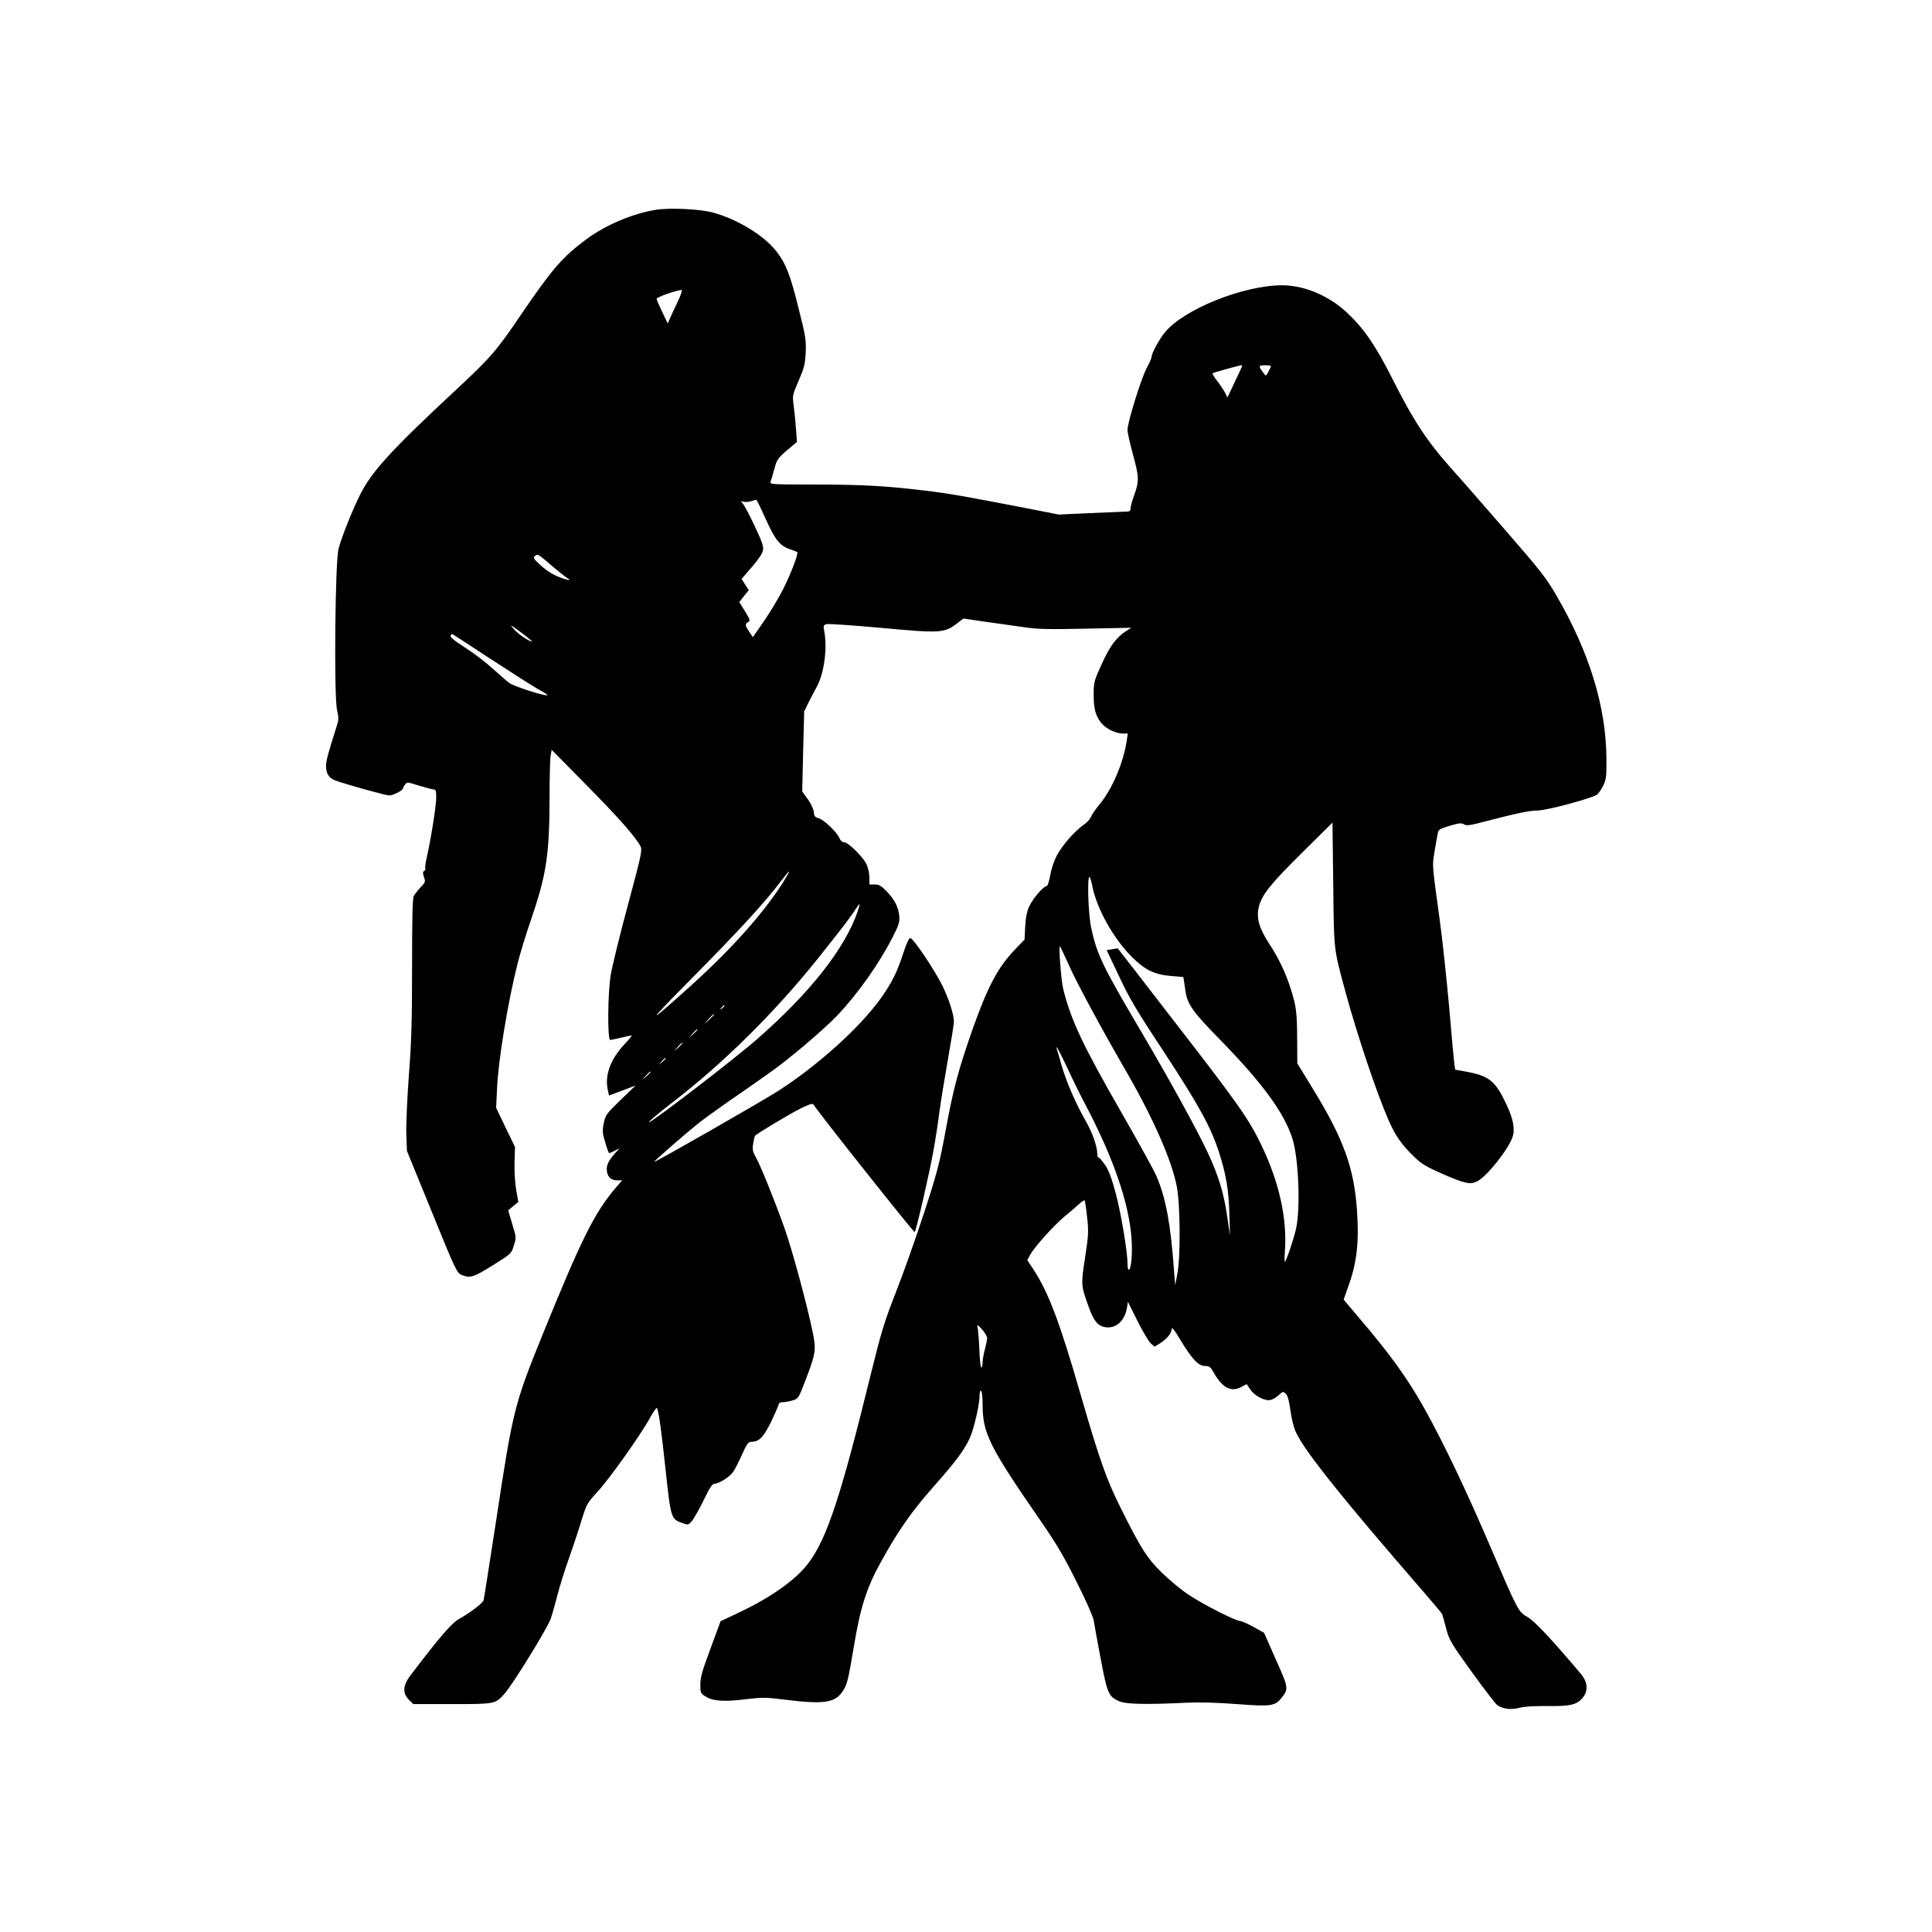
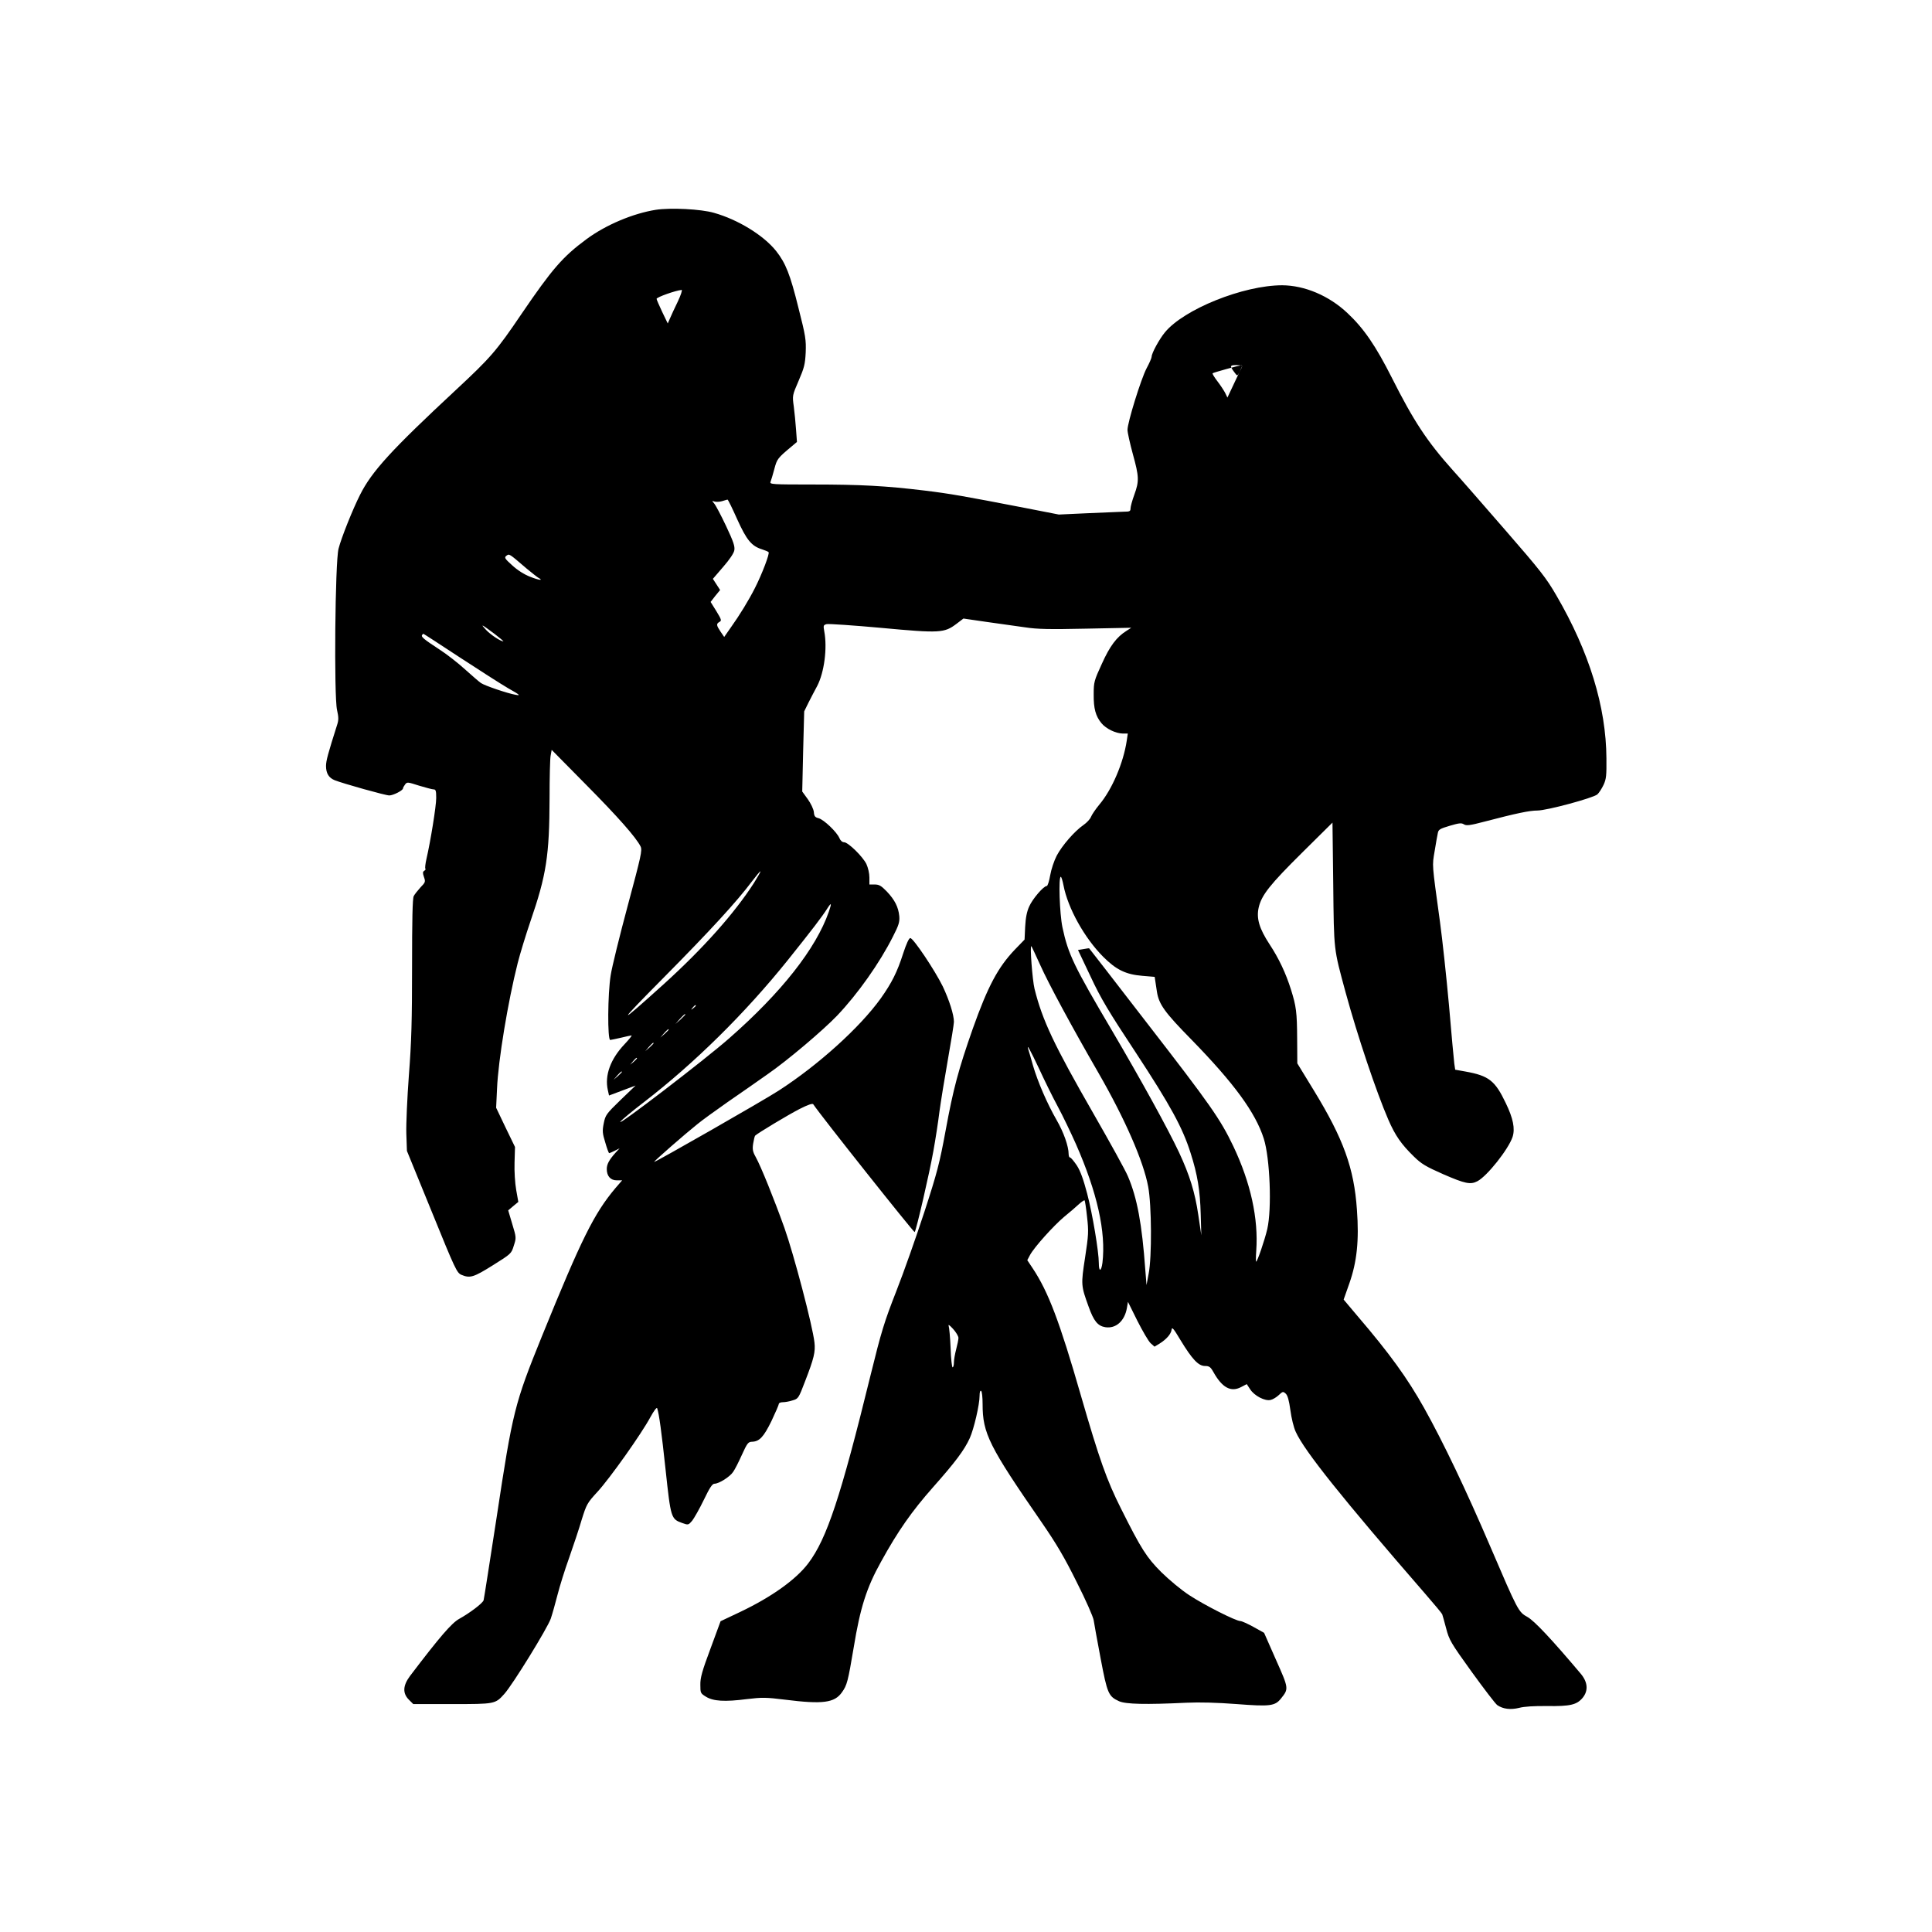
<svg xmlns="http://www.w3.org/2000/svg" version="1.0" width="1280pt" height="1280pt" viewBox="0 0 1280 1280" preserveAspectRatio="xMidYMid meet">
  <g transform="translate(0,1280) scale(0.1,-0.1)" fill="#000000" stroke="none">
-     <path d="M4345 11410 c-151 -24 -332 -100 -460 -195 -157 -116 -227 -197 -430 -495 -165 -244 -205 -290 -433 -502 -429 -399 -559 -541 -637 -697 -48 -95 -123 -282 -142 -356 -23 -85 -31 -978 -10 -1069 11 -49 11 -67 0 -100 -60 -189 -73 -236 -73 -271 0 -48 18 -78 57 -94 55 -22 337 -101 362 -101 26 0 91 33 91 47 0 5 7 16 14 26 13 17 17 16 92 -8 44 -13 87 -25 97 -25 14 0 17 -9 17 -57 0 -54 -37 -284 -65 -405 -7 -31 -10 -60 -7 -63 4 -3 0 -10 -7 -14 -11 -7 -11 -15 -2 -42 11 -31 9 -35 -23 -68 -18 -20 -39 -46 -45 -58 -8 -15 -11 -159 -11 -468 0 -357 -4 -500 -21 -718 -11 -149 -19 -324 -17 -387 l4 -115 165 -404 c156 -384 166 -404 196 -417 57 -24 80 -17 208 63 121 76 123 77 139 130 17 52 17 54 -10 143 l-27 91 33 28 34 28 -14 79 c-8 45 -13 124 -11 182 l3 103 -63 130 -62 130 6 127 c8 188 72 575 137 832 16 63 54 187 84 275 106 308 126 435 127 819 0 132 3 258 7 279 l7 39 226 -229 c213 -215 333 -351 363 -411 12 -25 4 -61 -85 -392 -54 -201 -105 -408 -113 -461 -20 -122 -22 -429 -3 -429 6 1 39 7 72 15 33 8 64 15 69 15 5 0 -16 -26 -46 -58 -93 -98 -133 -206 -111 -304 l8 -36 88 33 88 33 -100 -96 c-95 -92 -100 -100 -111 -154 -10 -50 -9 -66 10 -127 11 -39 23 -71 26 -71 3 0 19 7 37 16 l32 16 -26 -28 c-43 -48 -59 -77 -59 -109 0 -47 25 -75 66 -75 l36 0 -45 -52 c-142 -169 -225 -337 -487 -982 -181 -447 -193 -494 -300 -1201 -45 -291 -83 -537 -86 -547 -6 -20 -91 -84 -161 -123 -50 -27 -130 -120 -326 -378 -48 -64 -51 -115 -8 -158 l29 -29 257 0 c284 0 286 0 346 67 56 62 286 436 308 499 11 33 31 104 45 159 14 55 48 165 77 245 28 80 66 193 83 252 32 102 36 110 105 185 81 88 291 384 350 494 24 44 42 67 45 59 13 -40 28 -150 56 -410 34 -317 36 -324 109 -350 41 -15 42 -14 67 15 13 17 48 78 77 138 39 81 56 107 71 107 29 0 102 46 123 78 11 15 37 66 58 113 35 77 42 86 66 87 50 1 78 31 130 137 27 57 49 108 49 114 0 6 12 11 26 11 15 0 44 5 65 12 38 11 40 14 83 127 59 152 69 195 62 257 -13 114 -137 584 -199 759 -70 195 -155 406 -191 471 -19 34 -22 50 -16 88 4 25 10 49 13 52 16 16 222 140 295 177 55 28 85 38 90 31 48 -73 667 -852 672 -847 11 14 98 391 124 538 14 77 32 194 40 260 9 66 34 221 56 345 22 124 40 236 40 250 0 47 -31 144 -74 235 -52 106 -195 320 -215 320 -9 0 -26 -37 -47 -101 -40 -125 -76 -196 -149 -299 -138 -192 -412 -440 -675 -610 -103 -67 -821 -477 -826 -473 -3 4 208 188 286 250 30 25 120 90 200 146 80 55 199 138 264 184 132 91 368 291 462 389 137 144 282 349 370 524 39 76 45 97 42 135 -6 61 -30 108 -83 164 -37 38 -51 46 -80 46 l-35 0 0 47 c0 27 -9 65 -20 89 -25 50 -121 144 -148 144 -12 0 -24 11 -31 28 -17 40 -102 121 -137 131 -24 6 -30 13 -32 41 -2 19 -20 57 -40 85 l-37 51 6 266 7 265 29 59 c17 33 42 82 57 109 47 90 68 252 47 362 -7 39 -6 42 16 48 13 3 177 -8 363 -25 388 -36 416 -34 497 27 l46 35 151 -22 c83 -12 198 -28 256 -36 84 -13 165 -14 405 -9 l300 6 -31 -20 c-66 -41 -111 -101 -164 -219 -51 -111 -54 -121 -54 -202 -1 -95 13 -145 52 -192 31 -37 94 -67 141 -68 l33 0 -7 -47 c-22 -147 -97 -323 -181 -423 -25 -30 -50 -67 -56 -82 -5 -14 -28 -39 -50 -54 -58 -40 -141 -135 -177 -203 -17 -33 -36 -89 -43 -129 -7 -40 -17 -72 -23 -72 -21 0 -94 -85 -116 -135 -16 -34 -24 -77 -27 -135 l-4 -85 -63 -65 c-113 -118 -180 -244 -280 -525 -95 -271 -129 -397 -180 -675 -40 -217 -56 -279 -141 -540 -53 -162 -136 -398 -186 -525 -80 -204 -99 -267 -170 -555 -198 -807 -290 -1084 -412 -1246 -81 -108 -243 -224 -453 -324 l-129 -61 -67 -182 c-55 -147 -68 -193 -67 -239 0 -54 1 -57 37 -79 48 -30 124 -35 271 -16 101 12 126 12 255 -4 247 -31 326 -21 375 49 34 47 40 72 78 297 43 263 85 396 181 568 112 204 206 337 344 493 149 168 208 247 244 326 27 60 65 221 65 281 0 23 4 36 10 32 6 -3 10 -43 10 -88 0 -193 42 -278 392 -784 97 -141 151 -232 232 -396 59 -116 109 -230 112 -252 3 -22 24 -136 46 -253 44 -233 52 -251 122 -283 45 -20 176 -23 446 -10 88 4 204 1 334 -9 221 -17 253 -13 293 37 52 65 52 65 -34 258 l-78 177 -70 39 c-38 21 -78 39 -87 39 -30 0 -239 106 -338 171 -54 35 -134 102 -186 153 -97 97 -133 153 -267 421 -95 189 -143 325 -266 750 -141 490 -216 687 -319 842 l-36 54 18 34 c28 52 155 193 226 253 36 29 80 67 98 84 18 16 35 28 38 25 2 -2 10 -51 16 -109 11 -97 10 -118 -13 -269 -28 -181 -27 -187 23 -325 34 -96 61 -129 111 -137 70 -11 128 41 143 127 l7 41 62 -125 c35 -69 74 -136 88 -149 l26 -23 33 20 c46 29 76 63 80 92 3 21 12 10 60 -70 76 -125 118 -170 161 -170 28 0 37 -6 56 -40 58 -104 116 -135 183 -100 l38 20 23 -35 c28 -43 98 -79 135 -70 15 3 39 18 54 32 26 25 29 25 46 10 13 -12 22 -44 31 -109 7 -53 22 -116 36 -145 57 -126 310 -442 858 -1073 60 -69 110 -129 112 -135 2 -5 14 -47 26 -93 20 -77 30 -95 169 -288 82 -113 158 -213 170 -221 38 -26 88 -32 145 -18 34 9 99 13 186 12 152 -2 195 8 234 54 39 47 35 104 -12 160 -194 230 -307 350 -353 376 -60 33 -63 39 -247 468 -158 369 -310 688 -438 917 -111 198 -228 360 -442 610 l-91 108 38 108 c50 142 65 284 50 487 -19 276 -89 469 -285 790 l-110 180 -1 160 c-1 180 -6 217 -41 329 -34 108 -80 206 -142 300 -68 104 -88 171 -72 243 19 83 75 153 289 365 l200 198 5 -408 c5 -450 2 -421 82 -717 79 -289 204 -661 283 -843 46 -106 86 -163 169 -244 50 -49 78 -66 196 -118 143 -62 179 -70 225 -46 65 34 205 211 233 293 18 55 4 124 -45 225 -71 149 -112 181 -268 209 l-67 12 -6 41 c-3 23 -19 196 -35 385 -17 188 -44 438 -60 555 -54 394 -52 366 -35 468 8 51 18 105 21 119 4 23 15 29 79 48 61 18 77 20 93 10 17 -11 40 -8 139 18 210 55 297 73 348 73 63 0 370 83 398 107 11 10 29 38 41 63 18 39 20 63 19 175 -2 343 -114 706 -331 1079 -67 116 -107 167 -341 436 -146 168 -301 346 -346 395 -171 191 -260 327 -403 611 -107 212 -186 328 -295 430 -122 115 -283 183 -432 184 -257 0 -653 -159 -778 -313 -37 -45 -87 -137 -87 -160 0 -8 -15 -43 -34 -78 -37 -71 -126 -358 -126 -407 0 -17 16 -89 35 -159 42 -152 43 -180 10 -271 -14 -38 -25 -79 -25 -91 0 -18 -6 -21 -42 -21 -24 -1 -131 -5 -238 -10 l-195 -9 -225 44 c-399 77 -492 94 -665 115 -257 31 -421 40 -739 40 -270 0 -288 1 -281 18 4 9 15 47 25 84 18 68 21 72 118 153 l32 27 -6 82 c-3 44 -10 114 -15 153 -10 72 -10 73 32 170 37 86 43 109 47 188 3 83 0 107 -48 295 -55 223 -85 297 -148 377 -83 104 -252 208 -412 253 -86 25 -287 35 -385 20z m146 -607 c-21 -43 -44 -93 -52 -112 l-15 -34 -37 77 c-20 43 -37 81 -37 86 0 11 127 56 166 59 6 1 -5 -34 -25 -76z m3739 -427 c0 -2 -22 -50 -49 -106 l-49 -104 -15 31 c-9 17 -32 52 -52 78 -20 26 -34 49 -31 52 5 5 172 51 189 53 4 0 7 -2 7 -4z m190 -1 c0 -4 -7 -20 -16 -37 -16 -31 -17 -31 -31 -12 -37 49 -37 54 7 54 22 0 40 -2 40 -5z m-3346 -1016 c63 -139 95 -178 166 -200 19 -6 38 -14 42 -18 9 -8 -44 -147 -91 -239 -40 -79 -101 -179 -159 -260 l-44 -63 -24 35 c-28 42 -30 52 -7 65 15 8 13 15 -21 71 l-38 61 31 40 32 39 -24 37 -24 37 68 79 c42 48 71 91 74 110 5 26 -6 58 -55 162 -34 72 -69 138 -79 149 -15 18 -15 18 4 12 11 -3 34 -2 50 3 17 5 32 10 35 10 3 1 32 -58 64 -130z m-1396 -326 c34 -28 69 -56 79 -62 37 -20 5 -17 -55 7 -39 15 -83 43 -118 75 -51 46 -54 52 -39 64 20 14 15 17 133 -84z m-211 -434 c35 -27 61 -49 58 -49 -19 0 -85 44 -115 76 -41 44 -30 38 57 -27z m-233 -154 c130 -85 275 -178 323 -206 80 -45 84 -50 48 -43 -52 9 -203 60 -229 78 -12 8 -59 49 -106 91 -47 43 -123 102 -170 132 -101 66 -121 83 -114 94 3 5 7 9 9 9 2 0 110 -70 239 -155z m1951 -1496 c-130 -202 -336 -433 -595 -668 -318 -287 -319 -278 -4 40 307 310 486 505 587 640 28 37 53 67 55 65 2 -2 -18 -37 -43 -77z m2051 -16 c29 -151 139 -349 264 -474 85 -85 149 -116 257 -125 l83 -7 5 -33 c3 -19 7 -49 10 -66 13 -83 52 -137 228 -316 283 -290 425 -484 480 -657 41 -129 54 -465 23 -599 -18 -76 -66 -216 -74 -216 -2 0 -2 33 1 73 15 212 -37 450 -152 692 -86 180 -152 274 -571 815 -210 272 -383 496 -384 496 -1 1 -17 -1 -38 -5 l-36 -6 83 -175 c68 -146 119 -231 300 -505 229 -349 310 -497 363 -665 46 -143 63 -250 67 -405 l4 -140 -20 135 c-22 149 -57 263 -128 415 -75 159 -249 475 -443 805 -254 430 -291 507 -329 685 -19 91 -27 335 -11 335 4 0 12 -26 18 -57z m-1555 -175 c-85 -244 -314 -535 -661 -839 -160 -141 -747 -590 -720 -552 8 12 78 70 155 129 335 258 672 590 956 944 160 200 226 286 262 343 26 40 28 33 8 -25z m1401 -353 c54 -121 211 -412 386 -715 176 -306 298 -585 329 -753 23 -121 25 -468 3 -577 l-14 -75 -8 100 c-22 305 -54 477 -115 620 -16 39 -119 225 -228 415 -262 456 -339 619 -391 828 -14 57 -32 292 -21 282 3 -3 29 -59 59 -125z m-2282 -269 c0 -2 -8 -10 -17 -17 -16 -13 -17 -12 -4 4 13 16 21 21 21 13z m-70 -59 c0 -2 -15 -16 -32 -33 l-33 -29 29 33 c28 30 36 37 36 29z m-110 -100 c0 -2 -12 -14 -27 -28 l-28 -24 24 28 c23 25 31 32 31 24z m-100 -90 c0 -2 -12 -14 -27 -28 l-28 -24 24 28 c23 25 31 32 31 24z m2554 -168 c34 -74 89 -186 123 -249 34 -63 88 -176 121 -250 142 -323 200 -584 176 -787 -8 -60 -24 -62 -24 -3 0 76 -42 327 -77 460 -25 95 -45 151 -69 188 -19 28 -39 52 -44 52 -6 0 -10 10 -10 23 0 51 -33 145 -80 226 -63 110 -124 251 -156 360 -13 47 -27 95 -31 106 -13 44 11 1 71 -126z m-2664 68 c0 -2 -10 -12 -22 -23 l-23 -19 19 23 c18 21 26 27 26 19z m-100 -90 c0 -2 -12 -14 -27 -28 l-28 -24 24 28 c23 25 31 32 31 24z m2230 -1762 c0 -11 -7 -45 -15 -75 -8 -30 -15 -70 -15 -87 0 -18 -4 -33 -9 -33 -4 0 -11 57 -13 128 -3 70 -9 136 -13 147 -4 12 8 3 29 -20 20 -22 36 -49 36 -60z" />
+     <path d="M4345 11410 c-151 -24 -332 -100 -460 -195 -157 -116 -227 -197 -430 -495 -165 -244 -205 -290 -433 -502 -429 -399 -559 -541 -637 -697 -48 -95 -123 -282 -142 -356 -23 -85 -31 -978 -10 -1069 11 -49 11 -67 0 -100 -60 -189 -73 -236 -73 -271 0 -48 18 -78 57 -94 55 -22 337 -101 362 -101 26 0 91 33 91 47 0 5 7 16 14 26 13 17 17 16 92 -8 44 -13 87 -25 97 -25 14 0 17 -9 17 -57 0 -54 -37 -284 -65 -405 -7 -31 -10 -60 -7 -63 4 -3 0 -10 -7 -14 -11 -7 -11 -15 -2 -42 11 -31 9 -35 -23 -68 -18 -20 -39 -46 -45 -58 -8 -15 -11 -159 -11 -468 0 -357 -4 -500 -21 -718 -11 -149 -19 -324 -17 -387 l4 -115 165 -404 c156 -384 166 -404 196 -417 57 -24 80 -17 208 63 121 76 123 77 139 130 17 52 17 54 -10 143 l-27 91 33 28 34 28 -14 79 c-8 45 -13 124 -11 182 l3 103 -63 130 -62 130 6 127 c8 188 72 575 137 832 16 63 54 187 84 275 106 308 126 435 127 819 0 132 3 258 7 279 l7 39 226 -229 c213 -215 333 -351 363 -411 12 -25 4 -61 -85 -392 -54 -201 -105 -408 -113 -461 -20 -122 -22 -429 -3 -429 6 1 39 7 72 15 33 8 64 15 69 15 5 0 -16 -26 -46 -58 -93 -98 -133 -206 -111 -304 l8 -36 88 33 88 33 -100 -96 c-95 -92 -100 -100 -111 -154 -10 -50 -9 -66 10 -127 11 -39 23 -71 26 -71 3 0 19 7 37 16 l32 16 -26 -28 c-43 -48 -59 -77 -59 -109 0 -47 25 -75 66 -75 l36 0 -45 -52 c-142 -169 -225 -337 -487 -982 -181 -447 -193 -494 -300 -1201 -45 -291 -83 -537 -86 -547 -6 -20 -91 -84 -161 -123 -50 -27 -130 -120 -326 -378 -48 -64 -51 -115 -8 -158 l29 -29 257 0 c284 0 286 0 346 67 56 62 286 436 308 499 11 33 31 104 45 159 14 55 48 165 77 245 28 80 66 193 83 252 32 102 36 110 105 185 81 88 291 384 350 494 24 44 42 67 45 59 13 -40 28 -150 56 -410 34 -317 36 -324 109 -350 41 -15 42 -14 67 15 13 17 48 78 77 138 39 81 56 107 71 107 29 0 102 46 123 78 11 15 37 66 58 113 35 77 42 86 66 87 50 1 78 31 130 137 27 57 49 108 49 114 0 6 12 11 26 11 15 0 44 5 65 12 38 11 40 14 83 127 59 152 69 195 62 257 -13 114 -137 584 -199 759 -70 195 -155 406 -191 471 -19 34 -22 50 -16 88 4 25 10 49 13 52 16 16 222 140 295 177 55 28 85 38 90 31 48 -73 667 -852 672 -847 11 14 98 391 124 538 14 77 32 194 40 260 9 66 34 221 56 345 22 124 40 236 40 250 0 47 -31 144 -74 235 -52 106 -195 320 -215 320 -9 0 -26 -37 -47 -101 -40 -125 -76 -196 -149 -299 -138 -192 -412 -440 -675 -610 -103 -67 -821 -477 -826 -473 -3 4 208 188 286 250 30 25 120 90 200 146 80 55 199 138 264 184 132 91 368 291 462 389 137 144 282 349 370 524 39 76 45 97 42 135 -6 61 -30 108 -83 164 -37 38 -51 46 -80 46 l-35 0 0 47 c0 27 -9 65 -20 89 -25 50 -121 144 -148 144 -12 0 -24 11 -31 28 -17 40 -102 121 -137 131 -24 6 -30 13 -32 41 -2 19 -20 57 -40 85 l-37 51 6 266 7 265 29 59 c17 33 42 82 57 109 47 90 68 252 47 362 -7 39 -6 42 16 48 13 3 177 -8 363 -25 388 -36 416 -34 497 27 l46 35 151 -22 c83 -12 198 -28 256 -36 84 -13 165 -14 405 -9 l300 6 -31 -20 c-66 -41 -111 -101 -164 -219 -51 -111 -54 -121 -54 -202 -1 -95 13 -145 52 -192 31 -37 94 -67 141 -68 l33 0 -7 -47 c-22 -147 -97 -323 -181 -423 -25 -30 -50 -67 -56 -82 -5 -14 -28 -39 -50 -54 -58 -40 -141 -135 -177 -203 -17 -33 -36 -89 -43 -129 -7 -40 -17 -72 -23 -72 -21 0 -94 -85 -116 -135 -16 -34 -24 -77 -27 -135 l-4 -85 -63 -65 c-113 -118 -180 -244 -280 -525 -95 -271 -129 -397 -180 -675 -40 -217 -56 -279 -141 -540 -53 -162 -136 -398 -186 -525 -80 -204 -99 -267 -170 -555 -198 -807 -290 -1084 -412 -1246 -81 -108 -243 -224 -453 -324 l-129 -61 -67 -182 c-55 -147 -68 -193 -67 -239 0 -54 1 -57 37 -79 48 -30 124 -35 271 -16 101 12 126 12 255 -4 247 -31 326 -21 375 49 34 47 40 72 78 297 43 263 85 396 181 568 112 204 206 337 344 493 149 168 208 247 244 326 27 60 65 221 65 281 0 23 4 36 10 32 6 -3 10 -43 10 -88 0 -193 42 -278 392 -784 97 -141 151 -232 232 -396 59 -116 109 -230 112 -252 3 -22 24 -136 46 -253 44 -233 52 -251 122 -283 45 -20 176 -23 446 -10 88 4 204 1 334 -9 221 -17 253 -13 293 37 52 65 52 65 -34 258 l-78 177 -70 39 c-38 21 -78 39 -87 39 -30 0 -239 106 -338 171 -54 35 -134 102 -186 153 -97 97 -133 153 -267 421 -95 189 -143 325 -266 750 -141 490 -216 687 -319 842 l-36 54 18 34 c28 52 155 193 226 253 36 29 80 67 98 84 18 16 35 28 38 25 2 -2 10 -51 16 -109 11 -97 10 -118 -13 -269 -28 -181 -27 -187 23 -325 34 -96 61 -129 111 -137 70 -11 128 41 143 127 l7 41 62 -125 c35 -69 74 -136 88 -149 l26 -23 33 20 c46 29 76 63 80 92 3 21 12 10 60 -70 76 -125 118 -170 161 -170 28 0 37 -6 56 -40 58 -104 116 -135 183 -100 l38 20 23 -35 c28 -43 98 -79 135 -70 15 3 39 18 54 32 26 25 29 25 46 10 13 -12 22 -44 31 -109 7 -53 22 -116 36 -145 57 -126 310 -442 858 -1073 60 -69 110 -129 112 -135 2 -5 14 -47 26 -93 20 -77 30 -95 169 -288 82 -113 158 -213 170 -221 38 -26 88 -32 145 -18 34 9 99 13 186 12 152 -2 195 8 234 54 39 47 35 104 -12 160 -194 230 -307 350 -353 376 -60 33 -63 39 -247 468 -158 369 -310 688 -438 917 -111 198 -228 360 -442 610 l-91 108 38 108 c50 142 65 284 50 487 -19 276 -89 469 -285 790 l-110 180 -1 160 c-1 180 -6 217 -41 329 -34 108 -80 206 -142 300 -68 104 -88 171 -72 243 19 83 75 153 289 365 l200 198 5 -408 c5 -450 2 -421 82 -717 79 -289 204 -661 283 -843 46 -106 86 -163 169 -244 50 -49 78 -66 196 -118 143 -62 179 -70 225 -46 65 34 205 211 233 293 18 55 4 124 -45 225 -71 149 -112 181 -268 209 l-67 12 -6 41 c-3 23 -19 196 -35 385 -17 188 -44 438 -60 555 -54 394 -52 366 -35 468 8 51 18 105 21 119 4 23 15 29 79 48 61 18 77 20 93 10 17 -11 40 -8 139 18 210 55 297 73 348 73 63 0 370 83 398 107 11 10 29 38 41 63 18 39 20 63 19 175 -2 343 -114 706 -331 1079 -67 116 -107 167 -341 436 -146 168 -301 346 -346 395 -171 191 -260 327 -403 611 -107 212 -186 328 -295 430 -122 115 -283 183 -432 184 -257 0 -653 -159 -778 -313 -37 -45 -87 -137 -87 -160 0 -8 -15 -43 -34 -78 -37 -71 -126 -358 -126 -407 0 -17 16 -89 35 -159 42 -152 43 -180 10 -271 -14 -38 -25 -79 -25 -91 0 -18 -6 -21 -42 -21 -24 -1 -131 -5 -238 -10 l-195 -9 -225 44 c-399 77 -492 94 -665 115 -257 31 -421 40 -739 40 -270 0 -288 1 -281 18 4 9 15 47 25 84 18 68 21 72 118 153 l32 27 -6 82 c-3 44 -10 114 -15 153 -10 72 -10 73 32 170 37 86 43 109 47 188 3 83 0 107 -48 295 -55 223 -85 297 -148 377 -83 104 -252 208 -412 253 -86 25 -287 35 -385 20z m146 -607 c-21 -43 -44 -93 -52 -112 l-15 -34 -37 77 c-20 43 -37 81 -37 86 0 11 127 56 166 59 6 1 -5 -34 -25 -76z m3739 -427 c0 -2 -22 -50 -49 -106 l-49 -104 -15 31 c-9 17 -32 52 -52 78 -20 26 -34 49 -31 52 5 5 172 51 189 53 4 0 7 -2 7 -4z c0 -4 -7 -20 -16 -37 -16 -31 -17 -31 -31 -12 -37 49 -37 54 7 54 22 0 40 -2 40 -5z m-3346 -1016 c63 -139 95 -178 166 -200 19 -6 38 -14 42 -18 9 -8 -44 -147 -91 -239 -40 -79 -101 -179 -159 -260 l-44 -63 -24 35 c-28 42 -30 52 -7 65 15 8 13 15 -21 71 l-38 61 31 40 32 39 -24 37 -24 37 68 79 c42 48 71 91 74 110 5 26 -6 58 -55 162 -34 72 -69 138 -79 149 -15 18 -15 18 4 12 11 -3 34 -2 50 3 17 5 32 10 35 10 3 1 32 -58 64 -130z m-1396 -326 c34 -28 69 -56 79 -62 37 -20 5 -17 -55 7 -39 15 -83 43 -118 75 -51 46 -54 52 -39 64 20 14 15 17 133 -84z m-211 -434 c35 -27 61 -49 58 -49 -19 0 -85 44 -115 76 -41 44 -30 38 57 -27z m-233 -154 c130 -85 275 -178 323 -206 80 -45 84 -50 48 -43 -52 9 -203 60 -229 78 -12 8 -59 49 -106 91 -47 43 -123 102 -170 132 -101 66 -121 83 -114 94 3 5 7 9 9 9 2 0 110 -70 239 -155z m1951 -1496 c-130 -202 -336 -433 -595 -668 -318 -287 -319 -278 -4 40 307 310 486 505 587 640 28 37 53 67 55 65 2 -2 -18 -37 -43 -77z m2051 -16 c29 -151 139 -349 264 -474 85 -85 149 -116 257 -125 l83 -7 5 -33 c3 -19 7 -49 10 -66 13 -83 52 -137 228 -316 283 -290 425 -484 480 -657 41 -129 54 -465 23 -599 -18 -76 -66 -216 -74 -216 -2 0 -2 33 1 73 15 212 -37 450 -152 692 -86 180 -152 274 -571 815 -210 272 -383 496 -384 496 -1 1 -17 -1 -38 -5 l-36 -6 83 -175 c68 -146 119 -231 300 -505 229 -349 310 -497 363 -665 46 -143 63 -250 67 -405 l4 -140 -20 135 c-22 149 -57 263 -128 415 -75 159 -249 475 -443 805 -254 430 -291 507 -329 685 -19 91 -27 335 -11 335 4 0 12 -26 18 -57z m-1555 -175 c-85 -244 -314 -535 -661 -839 -160 -141 -747 -590 -720 -552 8 12 78 70 155 129 335 258 672 590 956 944 160 200 226 286 262 343 26 40 28 33 8 -25z m1401 -353 c54 -121 211 -412 386 -715 176 -306 298 -585 329 -753 23 -121 25 -468 3 -577 l-14 -75 -8 100 c-22 305 -54 477 -115 620 -16 39 -119 225 -228 415 -262 456 -339 619 -391 828 -14 57 -32 292 -21 282 3 -3 29 -59 59 -125z m-2282 -269 c0 -2 -8 -10 -17 -17 -16 -13 -17 -12 -4 4 13 16 21 21 21 13z m-70 -59 c0 -2 -15 -16 -32 -33 l-33 -29 29 33 c28 30 36 37 36 29z m-110 -100 c0 -2 -12 -14 -27 -28 l-28 -24 24 28 c23 25 31 32 31 24z m-100 -90 c0 -2 -12 -14 -27 -28 l-28 -24 24 28 c23 25 31 32 31 24z m2554 -168 c34 -74 89 -186 123 -249 34 -63 88 -176 121 -250 142 -323 200 -584 176 -787 -8 -60 -24 -62 -24 -3 0 76 -42 327 -77 460 -25 95 -45 151 -69 188 -19 28 -39 52 -44 52 -6 0 -10 10 -10 23 0 51 -33 145 -80 226 -63 110 -124 251 -156 360 -13 47 -27 95 -31 106 -13 44 11 1 71 -126z m-2664 68 c0 -2 -10 -12 -22 -23 l-23 -19 19 23 c18 21 26 27 26 19z m-100 -90 c0 -2 -12 -14 -27 -28 l-28 -24 24 28 c23 25 31 32 31 24z m2230 -1762 c0 -11 -7 -45 -15 -75 -8 -30 -15 -70 -15 -87 0 -18 -4 -33 -9 -33 -4 0 -11 57 -13 128 -3 70 -9 136 -13 147 -4 12 8 3 29 -20 20 -22 36 -49 36 -60z" />
  </g>
</svg>